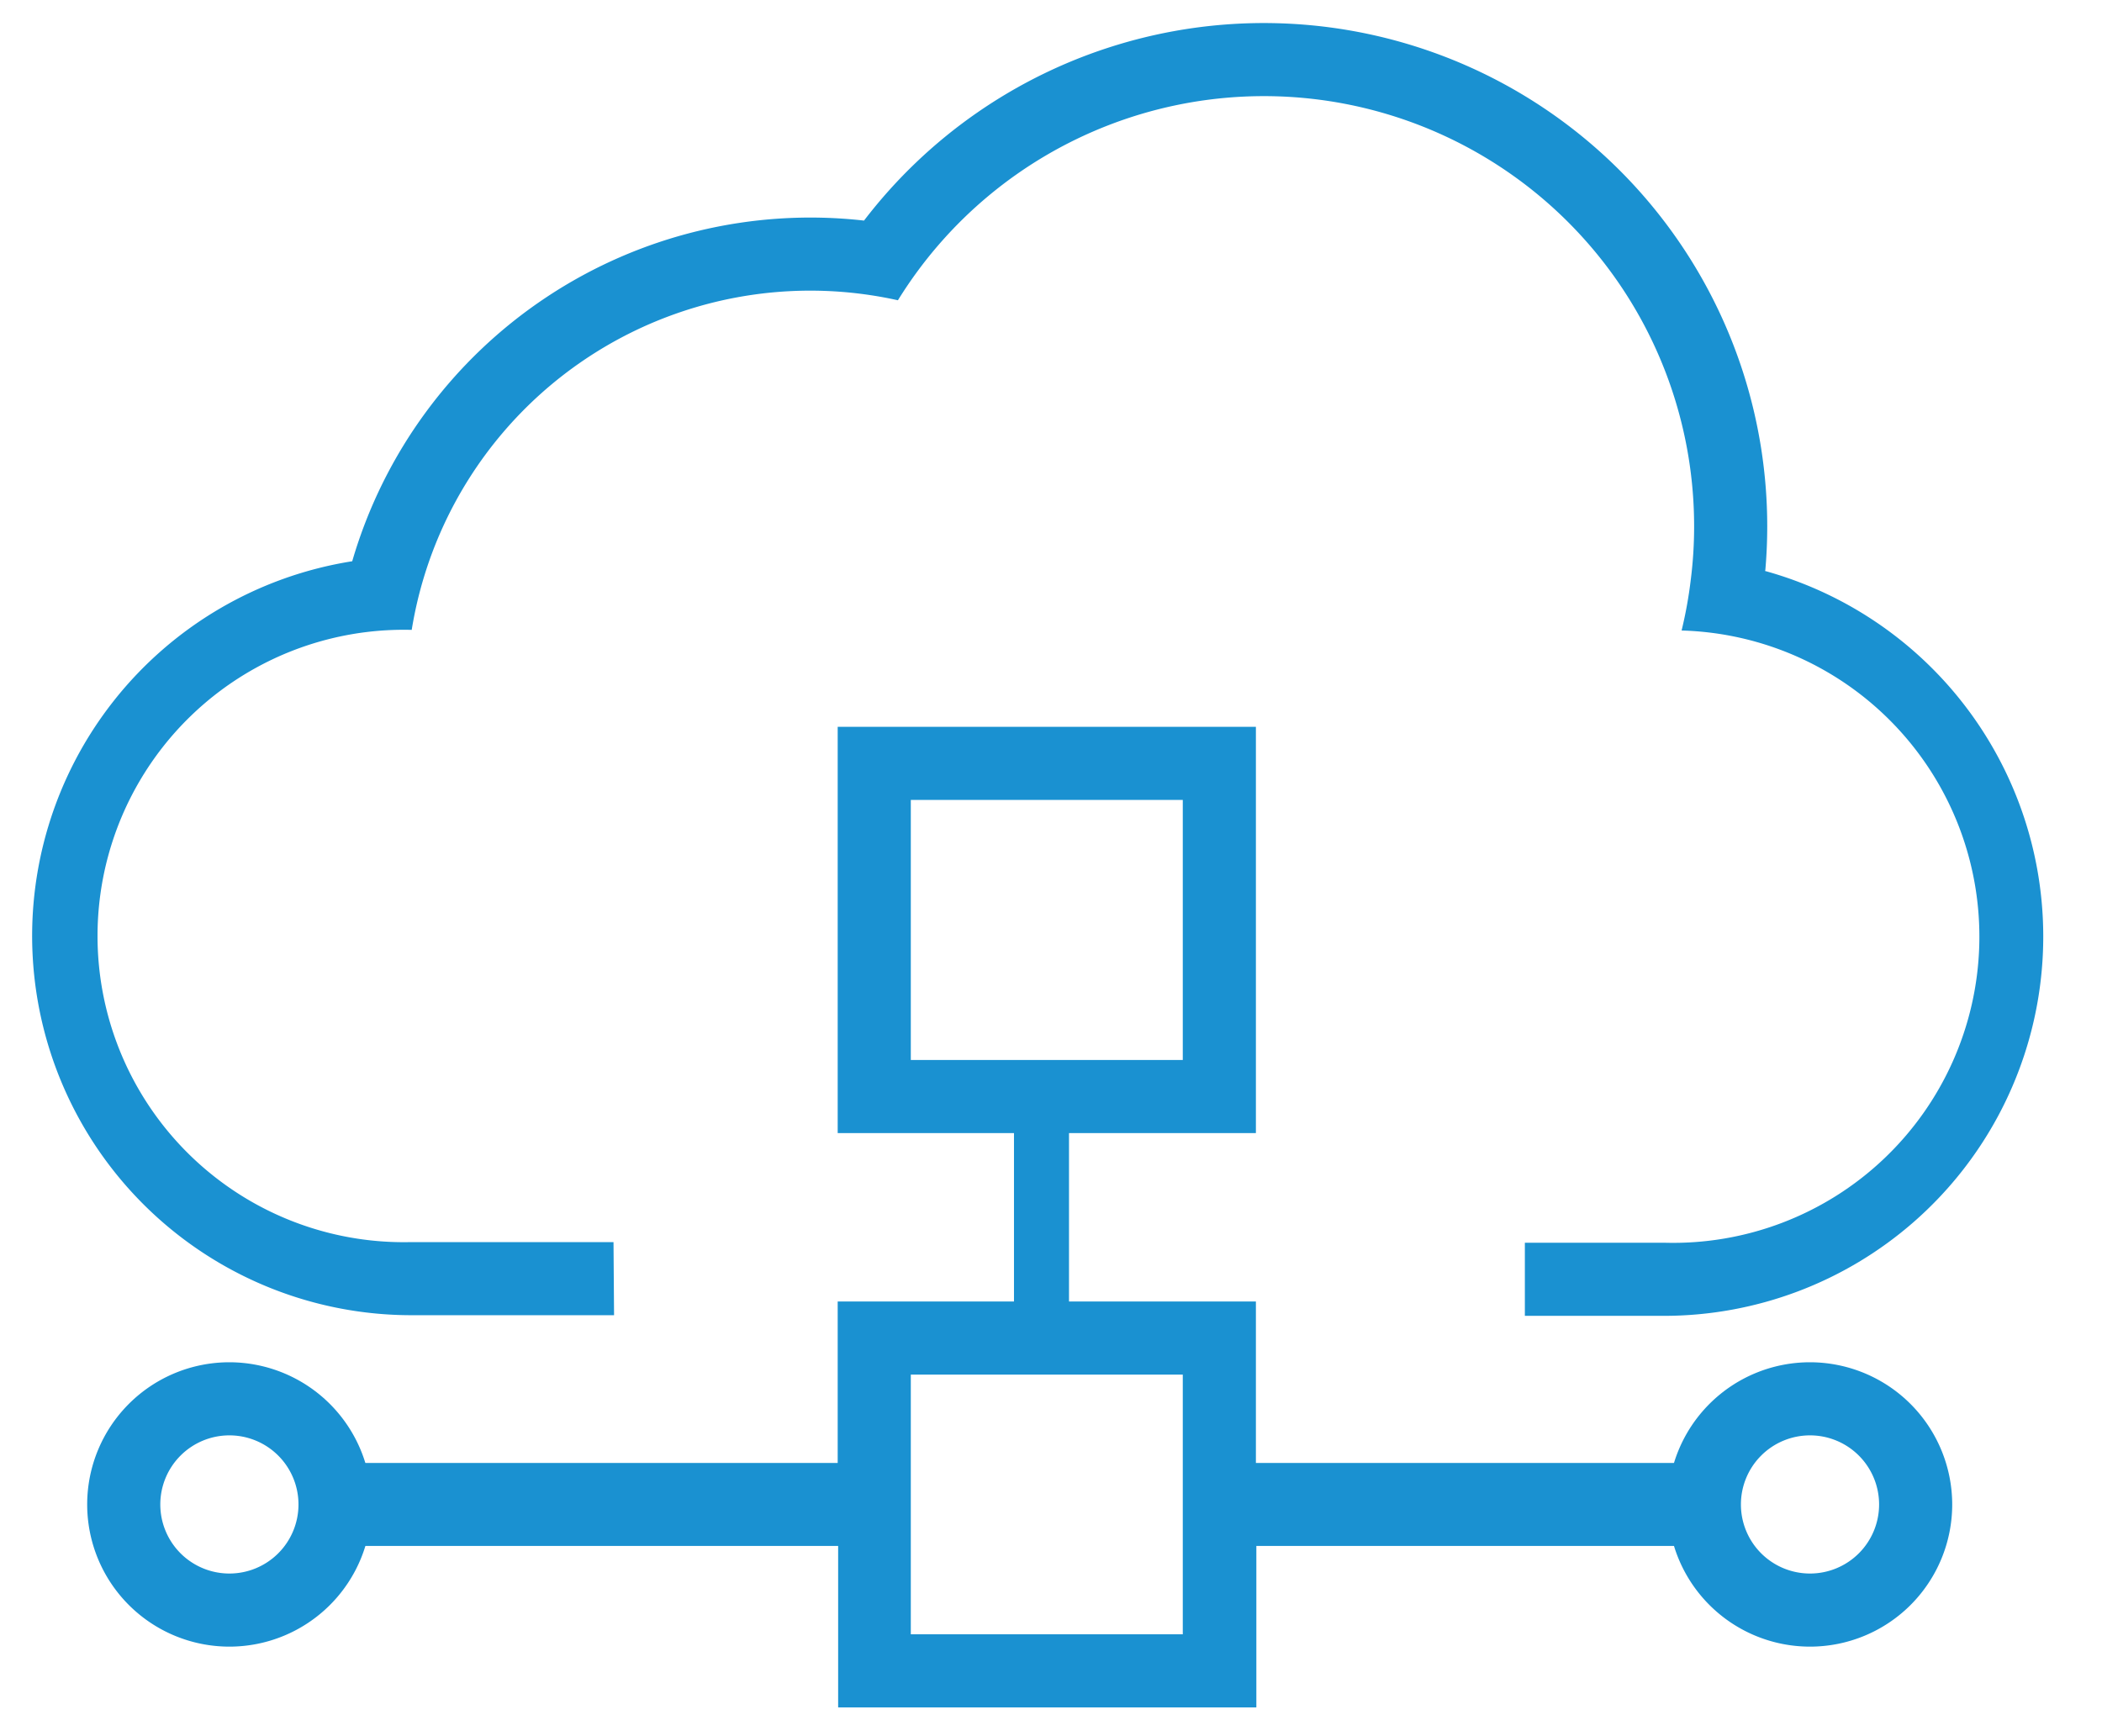
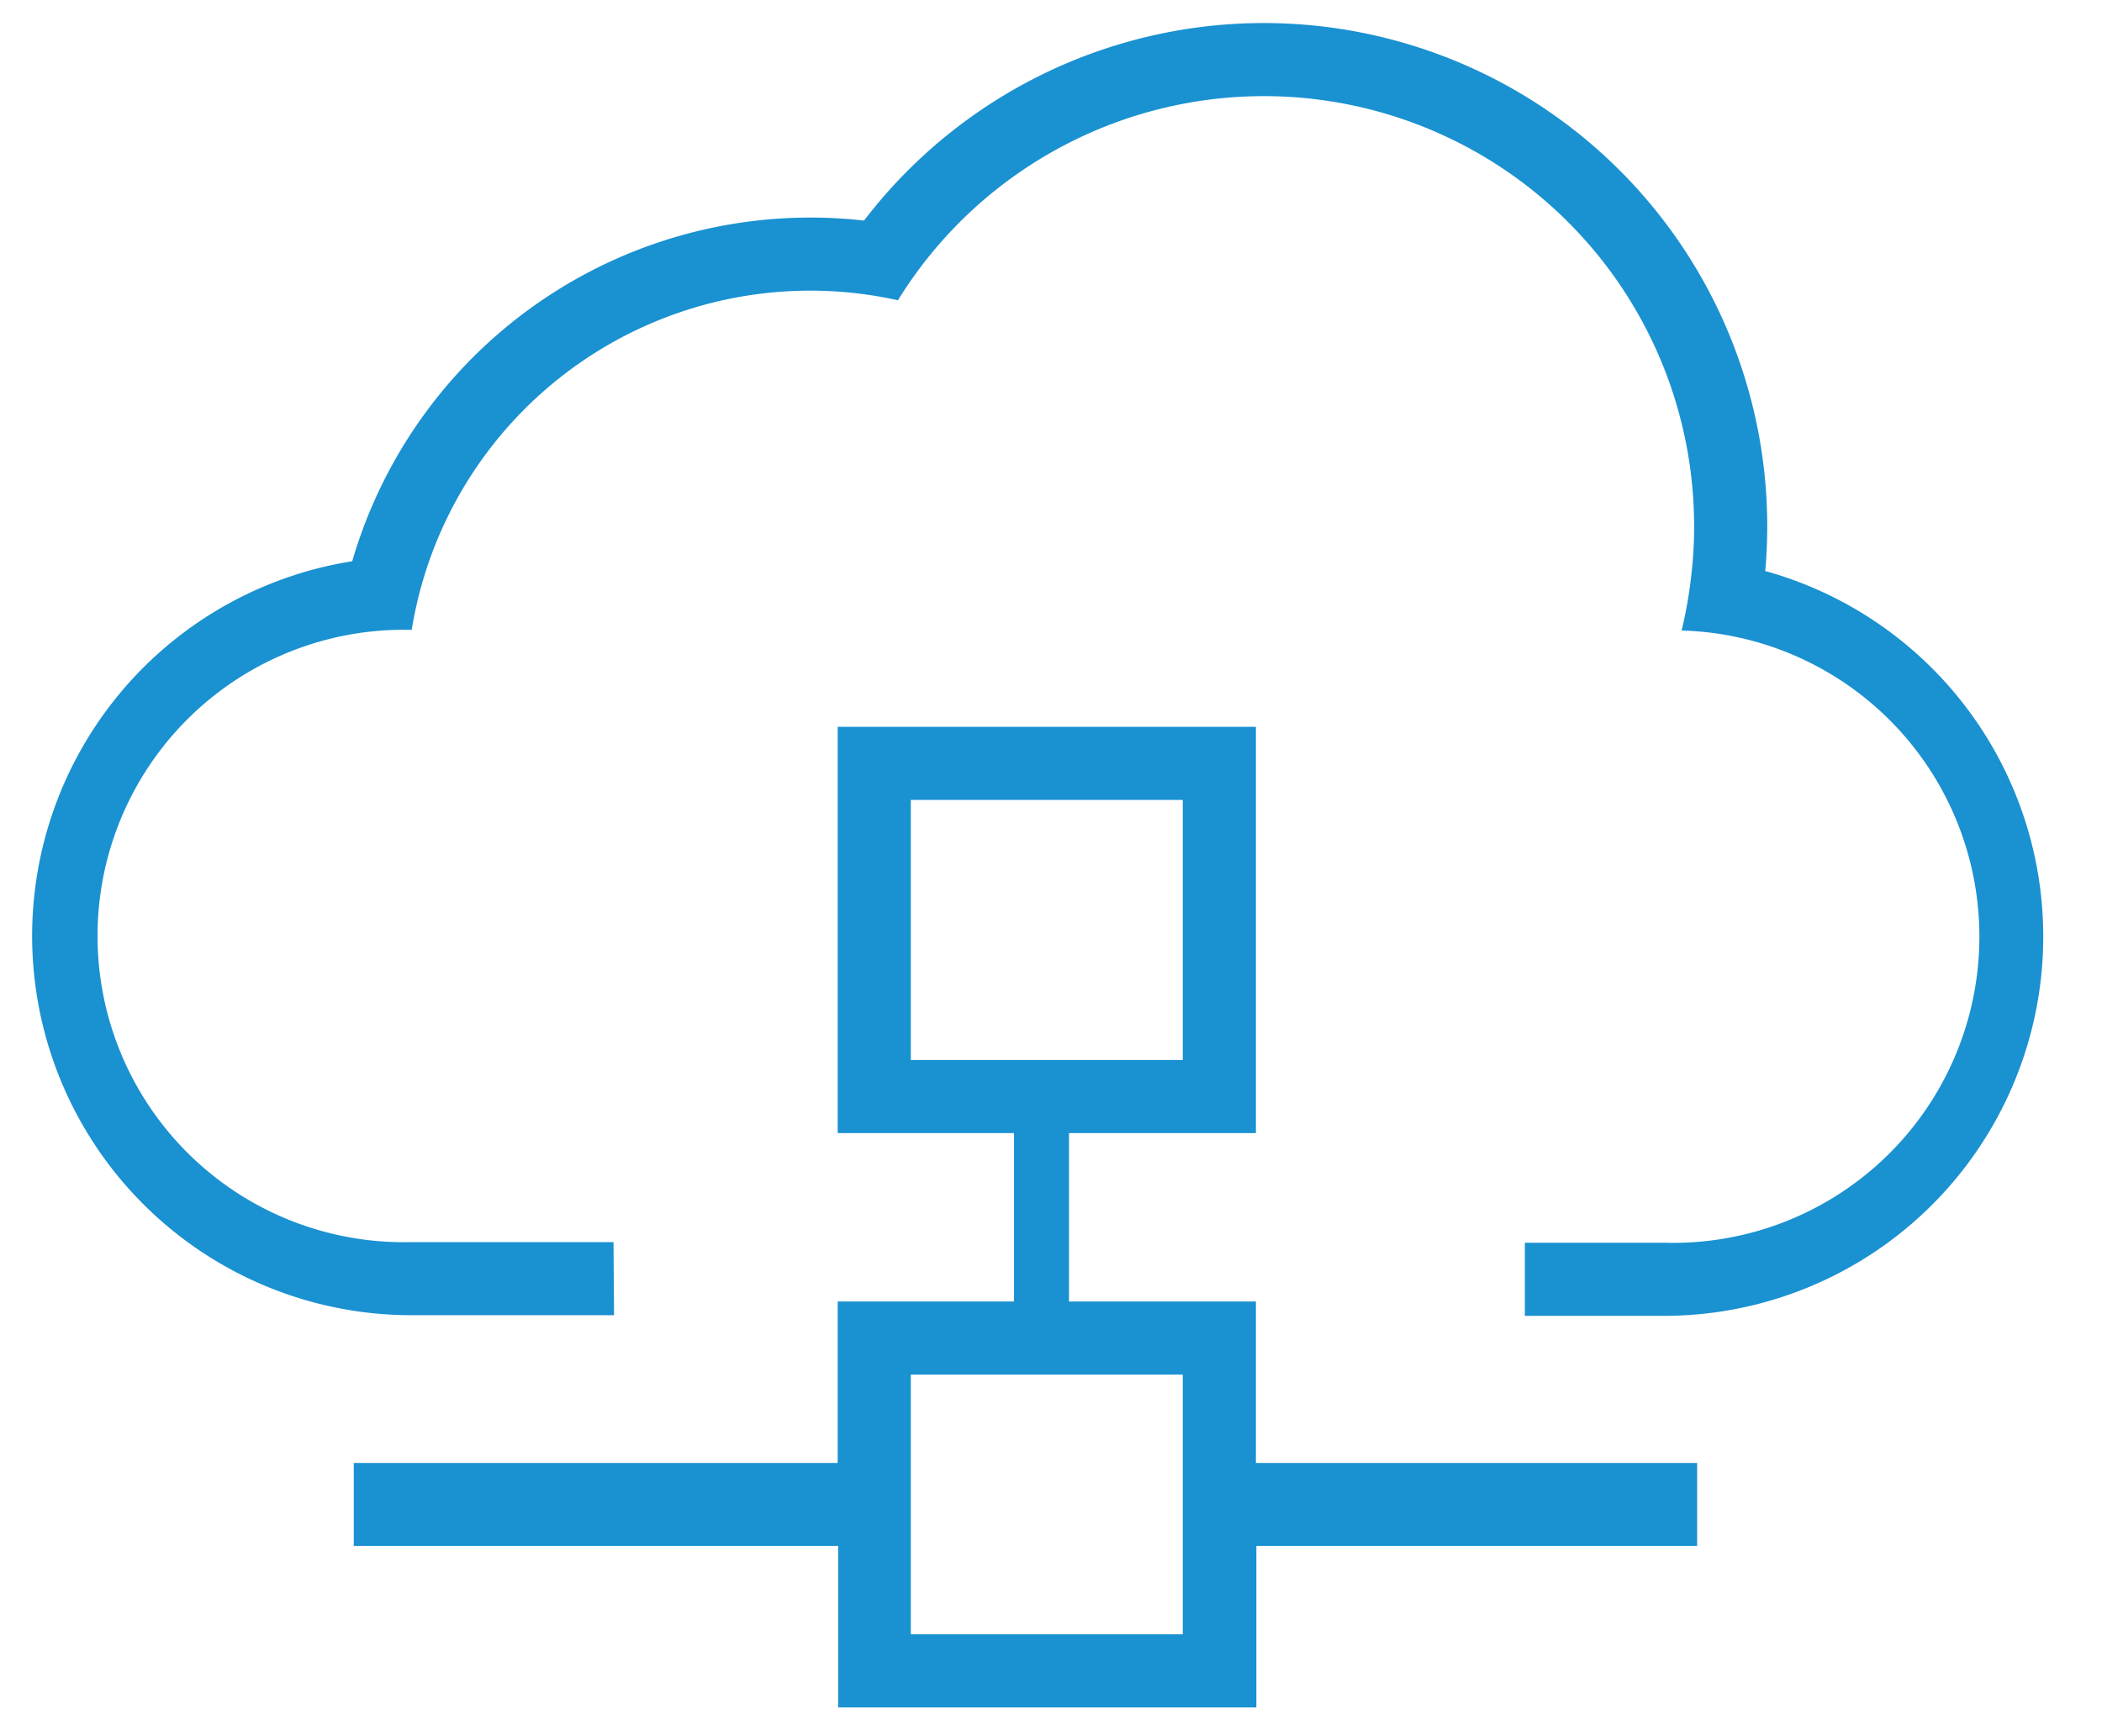
<svg xmlns="http://www.w3.org/2000/svg" viewBox="0 0 230 190">
  <defs>
    <style>.cls-1{fill:#1a91d1;}</style>
  </defs>
  <g id="Layer_2" data-name="Layer 2">
    <path class="cls-1" d="M129.42,87.54V116H99.66V87.54h29.76m8-8H91.66V124h45.76V79.54Z" />
-     <path class="cls-1" d="M25.1,157.08a7.56,7.56,0,1,1-7.56,7.56,7.56,7.56,0,0,1,7.56-7.56m0-8a15.56,15.56,0,1,0,15.56,15.56A15.58,15.58,0,0,0,25.1,149.08Z" />
-     <path class="cls-1" d="M198.05,157.08a7.56,7.56,0,1,1-7.56,7.56,7.56,7.56,0,0,1,7.56-7.56m0-8a15.56,15.56,0,1,0,15.56,15.56,15.58,15.58,0,0,0-15.56-15.56Z" />
    <path class="cls-1" d="M137.42,160.1V142.43H91.66V160.1H38.71v9.08h53v17.67h45.76V169.18h48.23V160.1Zm-8,0v18.75H99.66V150.43h29.76Z" />
    <rect class="cls-1" x="110.95" y="122.77" width="6.02" height="20.85" />
    <path class="cls-1" d="M193.16,62.41c.14-1.6.21-3.21.21-4.82A55.08,55.08,0,0,0,94.54,24.14a52.22,52.22,0,0,0-56,37.28A41.51,41.51,0,0,0,45,143.93H67.19l-.06-8H45a33.51,33.51,0,1,1,0-67h.05A44.18,44.18,0,0,1,98.25,32.86a47.07,47.07,0,0,1,87.12,24.73,46.2,46.2,0,0,1-.36,5.8A47.06,47.06,0,0,1,184,69a33.5,33.5,0,0,1-1.86,67H166.85v8h15.27a41.51,41.51,0,0,0,11-81.52Z" />
  </g>
</svg>